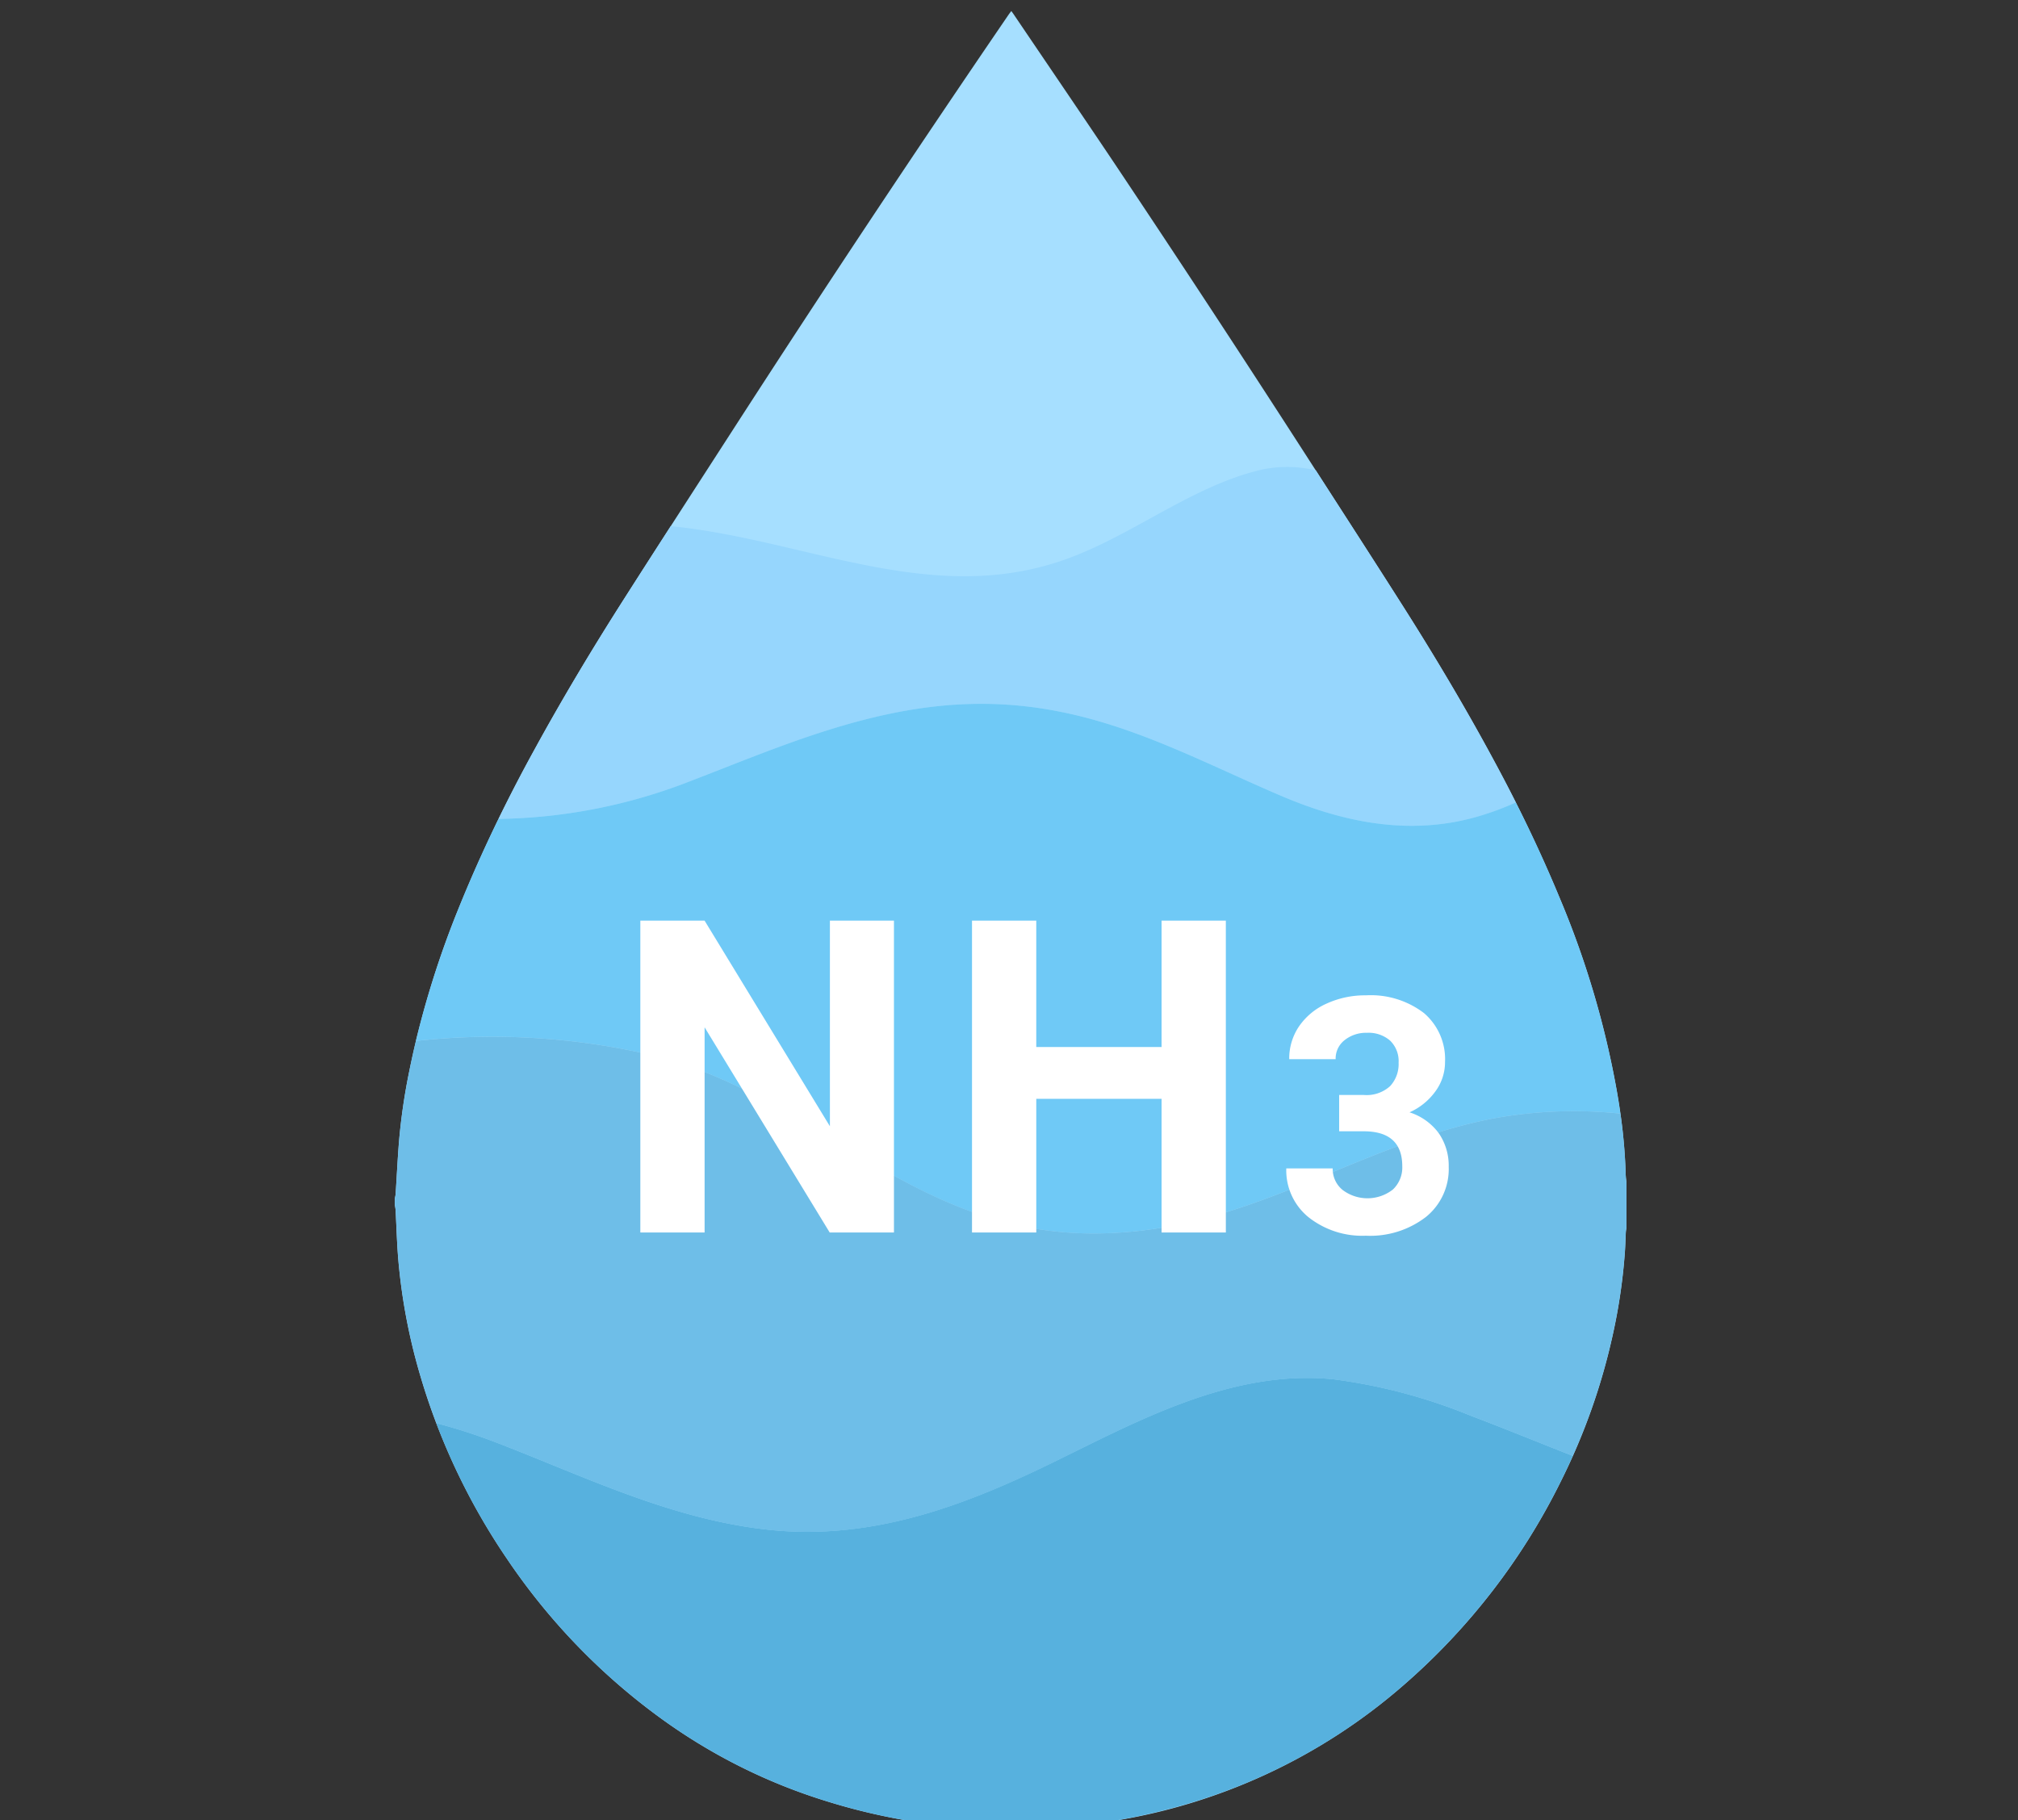
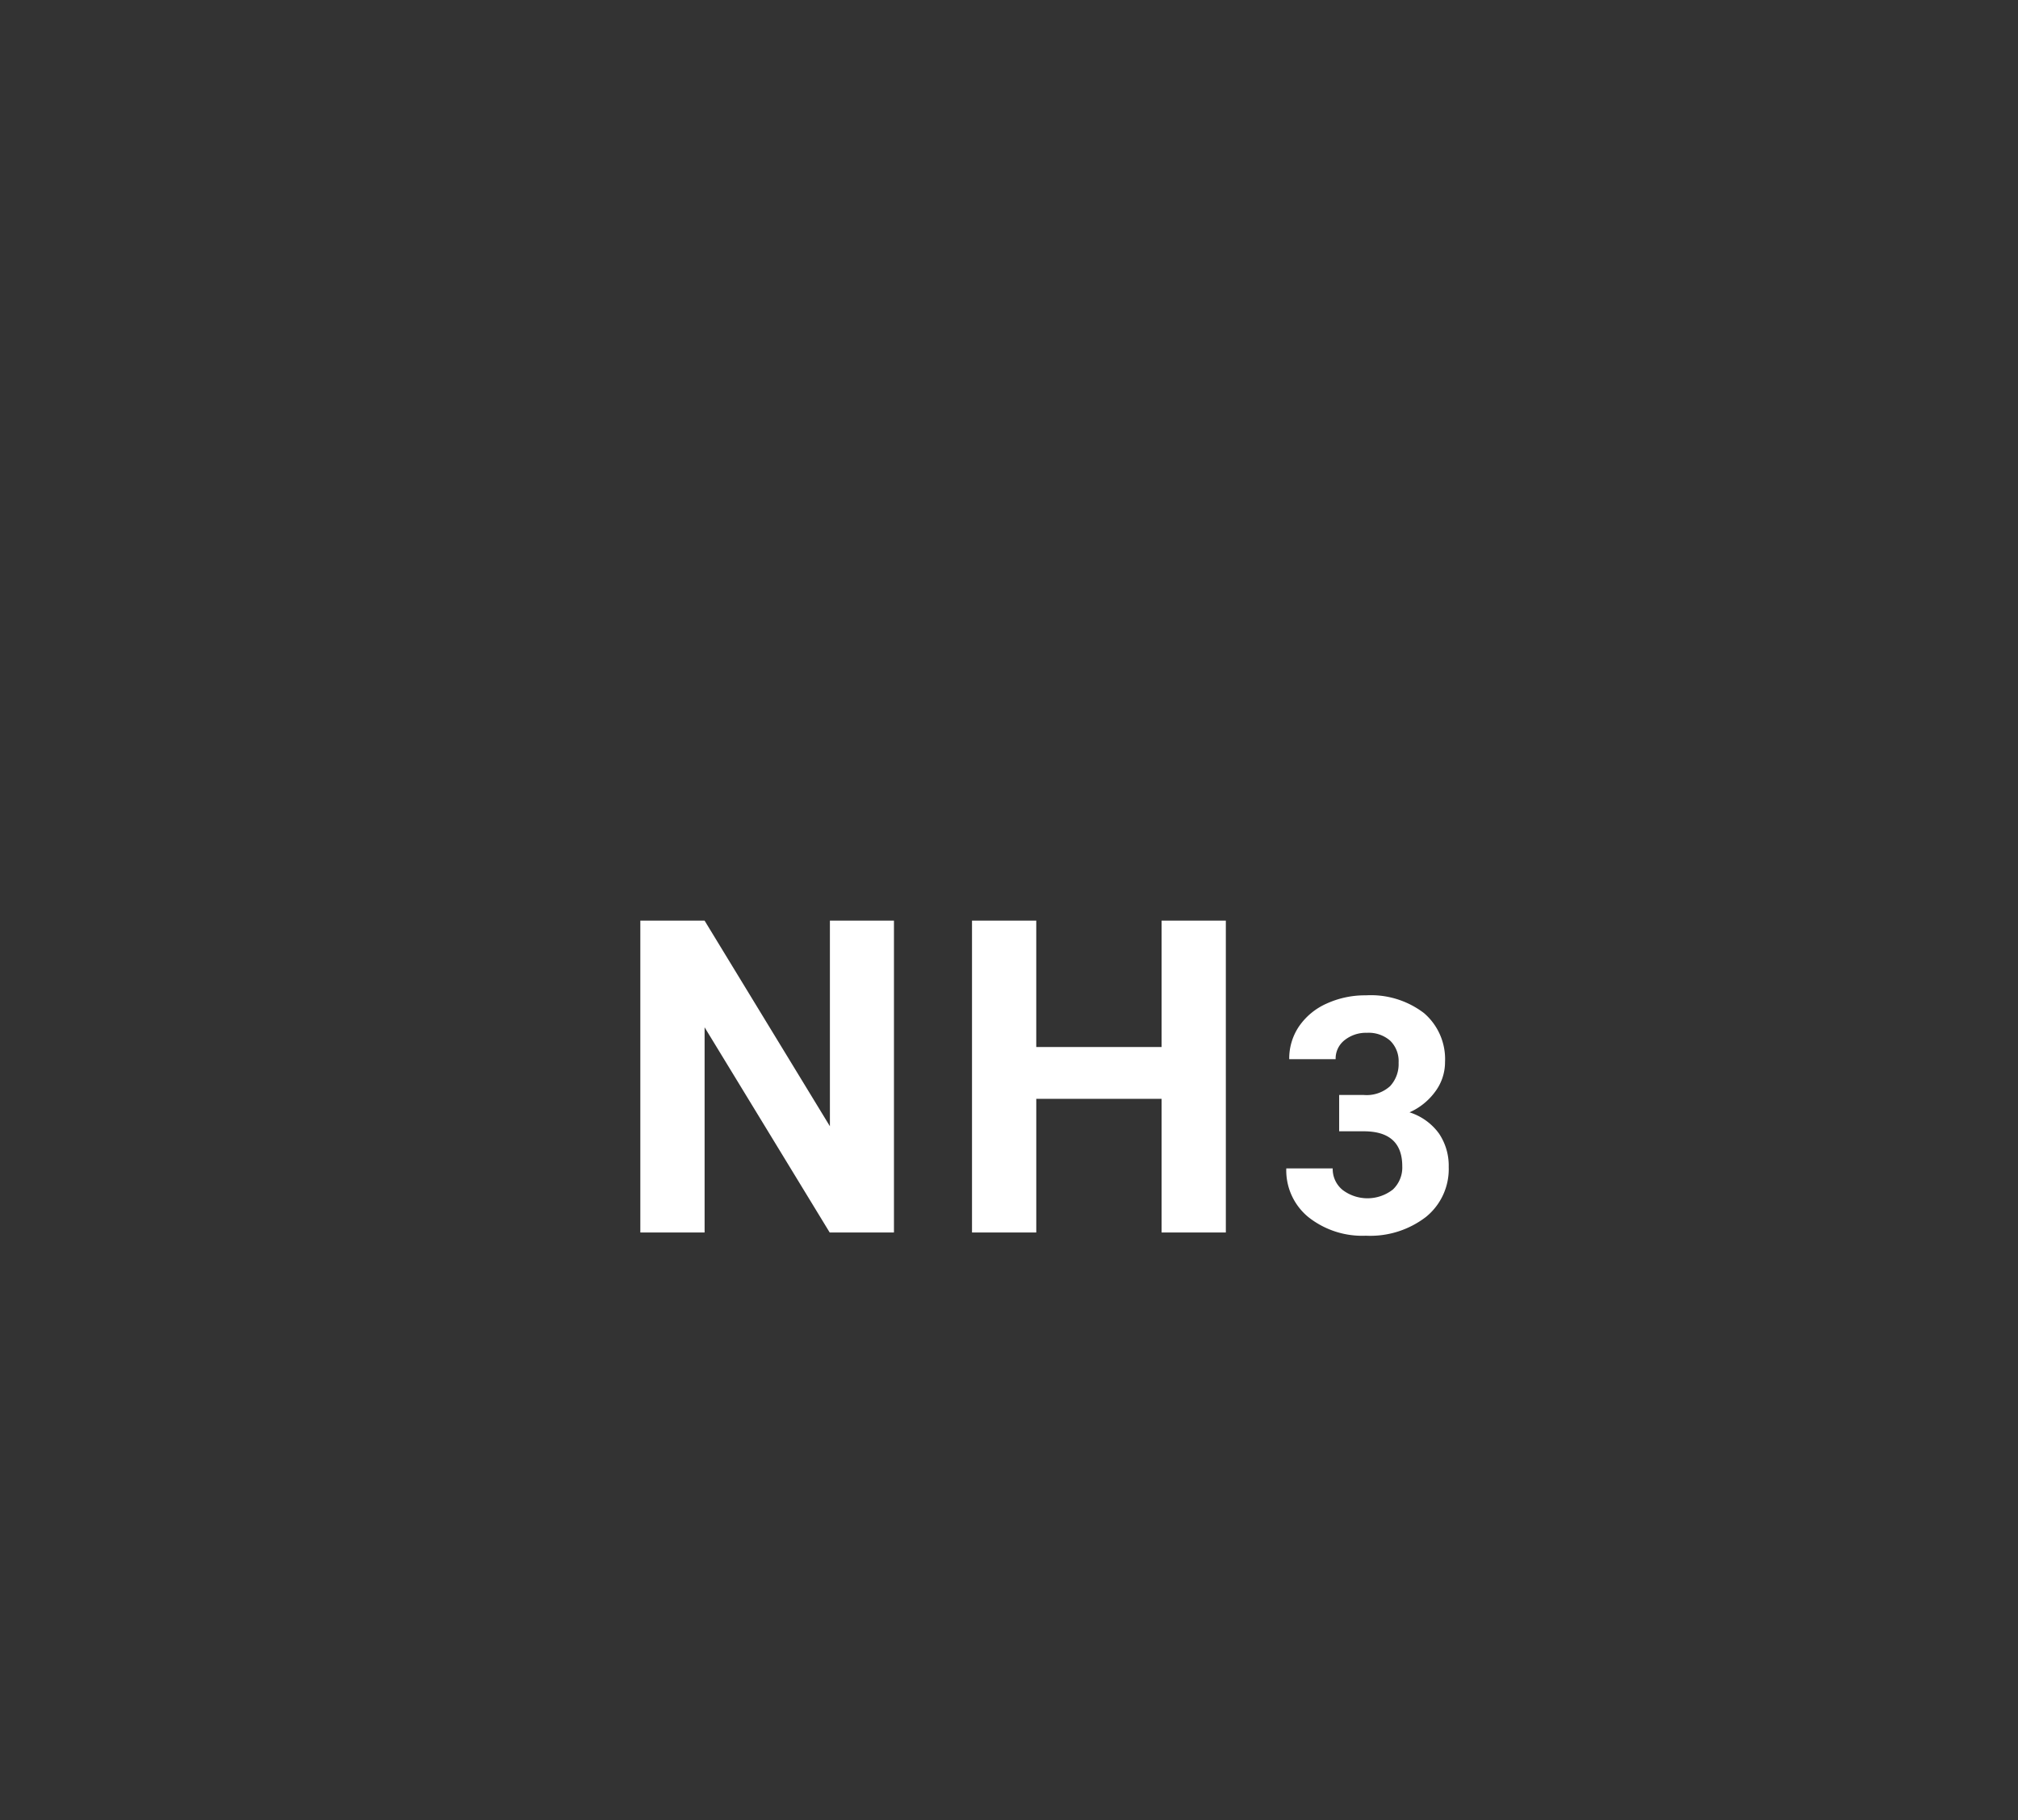
<svg xmlns="http://www.w3.org/2000/svg" width="184" height="166" viewBox="0 0 184 166">
  <rect x="0" y="0" width="184" height="166" fill="#333333" stroke="none" />
  <defs>
    <clipPath id="clip-path">
      <rect id="長方形_185" data-name="長方形 185" width="184" height="166" transform="translate(7274 3692)" fill="#fff" />
    </clipPath>
    <clipPath id="clip-path-2">
-       <rect id="長方形_118" data-name="長方形 118" width="112.299" height="165.829" fill="none" />
-     </clipPath>
+       </clipPath>
  </defs>
  <g id="slider_icon_04" transform="translate(-7274 -3692)" clip-path="url(#clip-path)">
    <g id="グループ_474" data-name="グループ 474" transform="translate(-13.296 -641.608)">
      <g id="グループ_165" data-name="グループ 165" transform="translate(7323.296 4334.608)">
        <g id="グループ_181" data-name="グループ 181" clip-path="url(#clip-path-2)">
-           <path id="パス_953" data-name="パス 953" d="M112.234,106.219a52.216,52.216,0,0,0-.811-7.729,82.473,82.473,0,0,0-5.218-17.622,132.609,132.609,0,0,0-5.928-12.4c-2.622-4.874-5.45-9.617-8.409-14.274-2.79-4.393-5.619-8.761-8.435-13.136q-8.957-13.914-18.15-27.659c-2.935-4.37-5.9-8.722-8.849-13.081-.065-.1-.134-.19-.223-.313-.089.119-.168.218-.24.322Q43.317,18.85,31.133,37.719c-3.391,5.259-6.794,10.508-10.16,15.785C18.1,58,15.351,62.577,12.782,67.269A133.827,133.827,0,0,0,5.716,82.08a83.846,83.846,0,0,0-4.4,14.6,55.517,55.517,0,0,0-.942,6.48c-.126,1.587-.2,3.18-.306,4.77a2.578,2.578,0,0,1-.068.337v.633a3.989,3.989,0,0,1,.067.42c.086,1.565.123,3.135.261,4.694a53.556,53.556,0,0,0,1.983,10.4,59.523,59.523,0,0,0,7.927,16.756,58.06,58.06,0,0,0,14.11,14.593,51.489,51.489,0,0,0,14.642,7.376,56.663,56.663,0,0,0,8.936,2.072,54.082,54.082,0,0,0,6,.56,2.9,2.9,0,0,1,.369.06h3.867a2.174,2.174,0,0,1,.33-.059,52.193,52.193,0,0,0,6.672-.66A53,53,0,0,0,92.02,152.635,59.493,59.493,0,0,0,106.3,134.126a57.42,57.42,0,0,0,4.755-13.41,52.063,52.063,0,0,0,1.108-7.607c.04-.591.052-1.184.083-1.776a3.4,3.4,0,0,1,.06-.377v-4.112c-.022-.206-.061-.414-.065-.622" fill="#a6dfff" />
          <path id="パス_954" data-name="パス 954" d="M53.079,63.189c10.791-.121,18.8,4.576,27.77,8.4,5.459,2.325,11.408,3.636,17.545,1.973a25.84,25.84,0,0,0,3.817-1.382q-.943-1.871-1.935-3.716c-2.621-4.874-5.449-9.617-8.408-14.274C89.258,50.081,86.616,46,83.981,41.9a11.032,11.032,0,0,0-5.377.031c-6.291,1.629-11.538,6.018-17.643,8.145-12.151,4.236-23.621-1.9-35.806-3.094q-2.1,3.255-4.182,6.519c-2.869,4.5-5.622,9.072-8.191,13.765q-1.734,3.167-3.325,6.408A49.835,49.835,0,0,0,26.99,70.218c8.194-3.15,16.663-6.924,26.089-7.03" fill="#96d6fd" />
-           <path id="パス_955" data-name="パス 955" d="M23.741,95.294c14.524,3.7,23.276,15.99,39.519,16.185,14.171.17,23.753-7.852,36.681-10.445a40.926,40.926,0,0,1,11.8-.484q-.147-1.031-.322-2.061A82.406,82.406,0,0,0,106.2,80.868c-1.215-2.957-2.559-5.847-3.993-8.691a25.853,25.853,0,0,1-3.818,1.382c-6.137,1.664-12.086.352-17.545-1.972-8.975-3.822-16.979-8.519-27.77-8.4-9.426.1-17.894,3.879-26.089,7.03A49.835,49.835,0,0,1,9.457,73.678c-1.346,2.75-2.6,5.545-3.741,8.4a86.606,86.606,0,0,0-3.8,11.846,63.828,63.828,0,0,1,21.825,1.37" fill="#6fc9f6" />
-           <path id="パス_956" data-name="パス 956" d="M112.234,106.219a46.391,46.391,0,0,0-.489-5.669,40.89,40.89,0,0,0-11.8.483c-12.928,2.593-22.51,10.616-36.681,10.445-16.243-.2-24.995-12.489-39.519-16.184A63.829,63.829,0,0,0,1.92,93.927q-.327,1.366-.6,2.751a55.517,55.517,0,0,0-.942,6.48c-.126,1.587-.2,3.18-.306,4.77a2.578,2.578,0,0,1-.068.337v.633a3.989,3.989,0,0,1,.067.42c.086,1.565.123,3.135.261,4.694a53.556,53.556,0,0,0,1.983,10.4q.656,2.228,1.471,4.374a51.211,51.211,0,0,1,4.958,1.57c8.092,3.063,16.168,7.132,25.2,8.135,9.575,1.063,18.109-2.24,26.06-6.118,7.574-3.7,16.3-8.549,25.612-7.585A49.935,49.935,0,0,1,98.1,128.1c2.954,1.119,6.077,2.4,9.305,3.664a57.024,57.024,0,0,0,3.643-11.055,52.043,52.043,0,0,0,1.108-7.607c.04-.591.052-1.184.083-1.776a3.4,3.4,0,0,1,.06-.377v-4.112c-.022-.206-.061-.414-.065-.622" fill="#6ebee8" />
-           <path id="パス_957" data-name="パス 957" d="M98.1,128.1a49.946,49.946,0,0,0-12.491-3.317c-9.31-.963-18.038,3.891-25.612,7.585-7.951,3.879-16.485,7.182-26.06,6.118-9.03-1-17.106-5.072-25.2-8.135a51.142,51.142,0,0,0-4.959-1.57,59.652,59.652,0,0,0,6.457,12.383,58.06,58.06,0,0,0,14.11,14.593,51.461,51.461,0,0,0,14.642,7.375c.258.082.518.161.777.239a56.53,56.53,0,0,0,8.159,1.834,54.084,54.084,0,0,0,6,.559,2.893,2.893,0,0,1,.369.06h3.867a2.452,2.452,0,0,1,.33-.059,52.193,52.193,0,0,0,6.672-.66,56.9,56.9,0,0,0,8.5-2.047,52.4,52.4,0,0,0,18.356-10.43,59.477,59.477,0,0,0,14.276-18.508q.582-1.168,1.112-2.356c-3.229-1.267-6.352-2.547-9.305-3.664" fill="#57b1de" />
        </g>
      </g>
      <path id="パス_3214" data-name="パス 3214" d="M61.806,37H55.947L44.541,18.289V37H38.681V8.563h5.859l11.426,18.75V8.563h5.84Zm30.262,0H86.208V24.813H74.783V37H68.923V8.563h5.859V20.086H86.208V8.563h5.859ZM102.4,24.461h2.256a3.179,3.179,0,0,0,2.388-.806,2.952,2.952,0,0,0,.776-2.139,2.61,2.61,0,0,0-.769-2.007,2.98,2.98,0,0,0-2.117-.718,3.124,3.124,0,0,0-2.036.667,2.131,2.131,0,0,0-.82,1.736H97.847a5.206,5.206,0,0,1,.9-3,6,6,0,0,1,2.52-2.073,8.409,8.409,0,0,1,3.567-.747,7.975,7.975,0,0,1,5.3,1.619,5.523,5.523,0,0,1,1.919,4.46,4.488,4.488,0,0,1-.894,2.7,5.805,5.805,0,0,1-2.344,1.89,5.3,5.3,0,0,1,2.688,1.934,5.245,5.245,0,0,1,.886,3.047,5.614,5.614,0,0,1-2.073,4.556,8.334,8.334,0,0,1-5.486,1.714,7.9,7.9,0,0,1-5.222-1.685,5.5,5.5,0,0,1-2.029-4.453h4.233a2.453,2.453,0,0,0,.9,1.963,3.758,3.758,0,0,0,4.585-.037,2.756,2.756,0,0,0,.857-2.117q0-3.193-3.516-3.193H102.4Z" transform="translate(7307 4409)" fill="#fff" />
    </g>
  </g>
</svg>